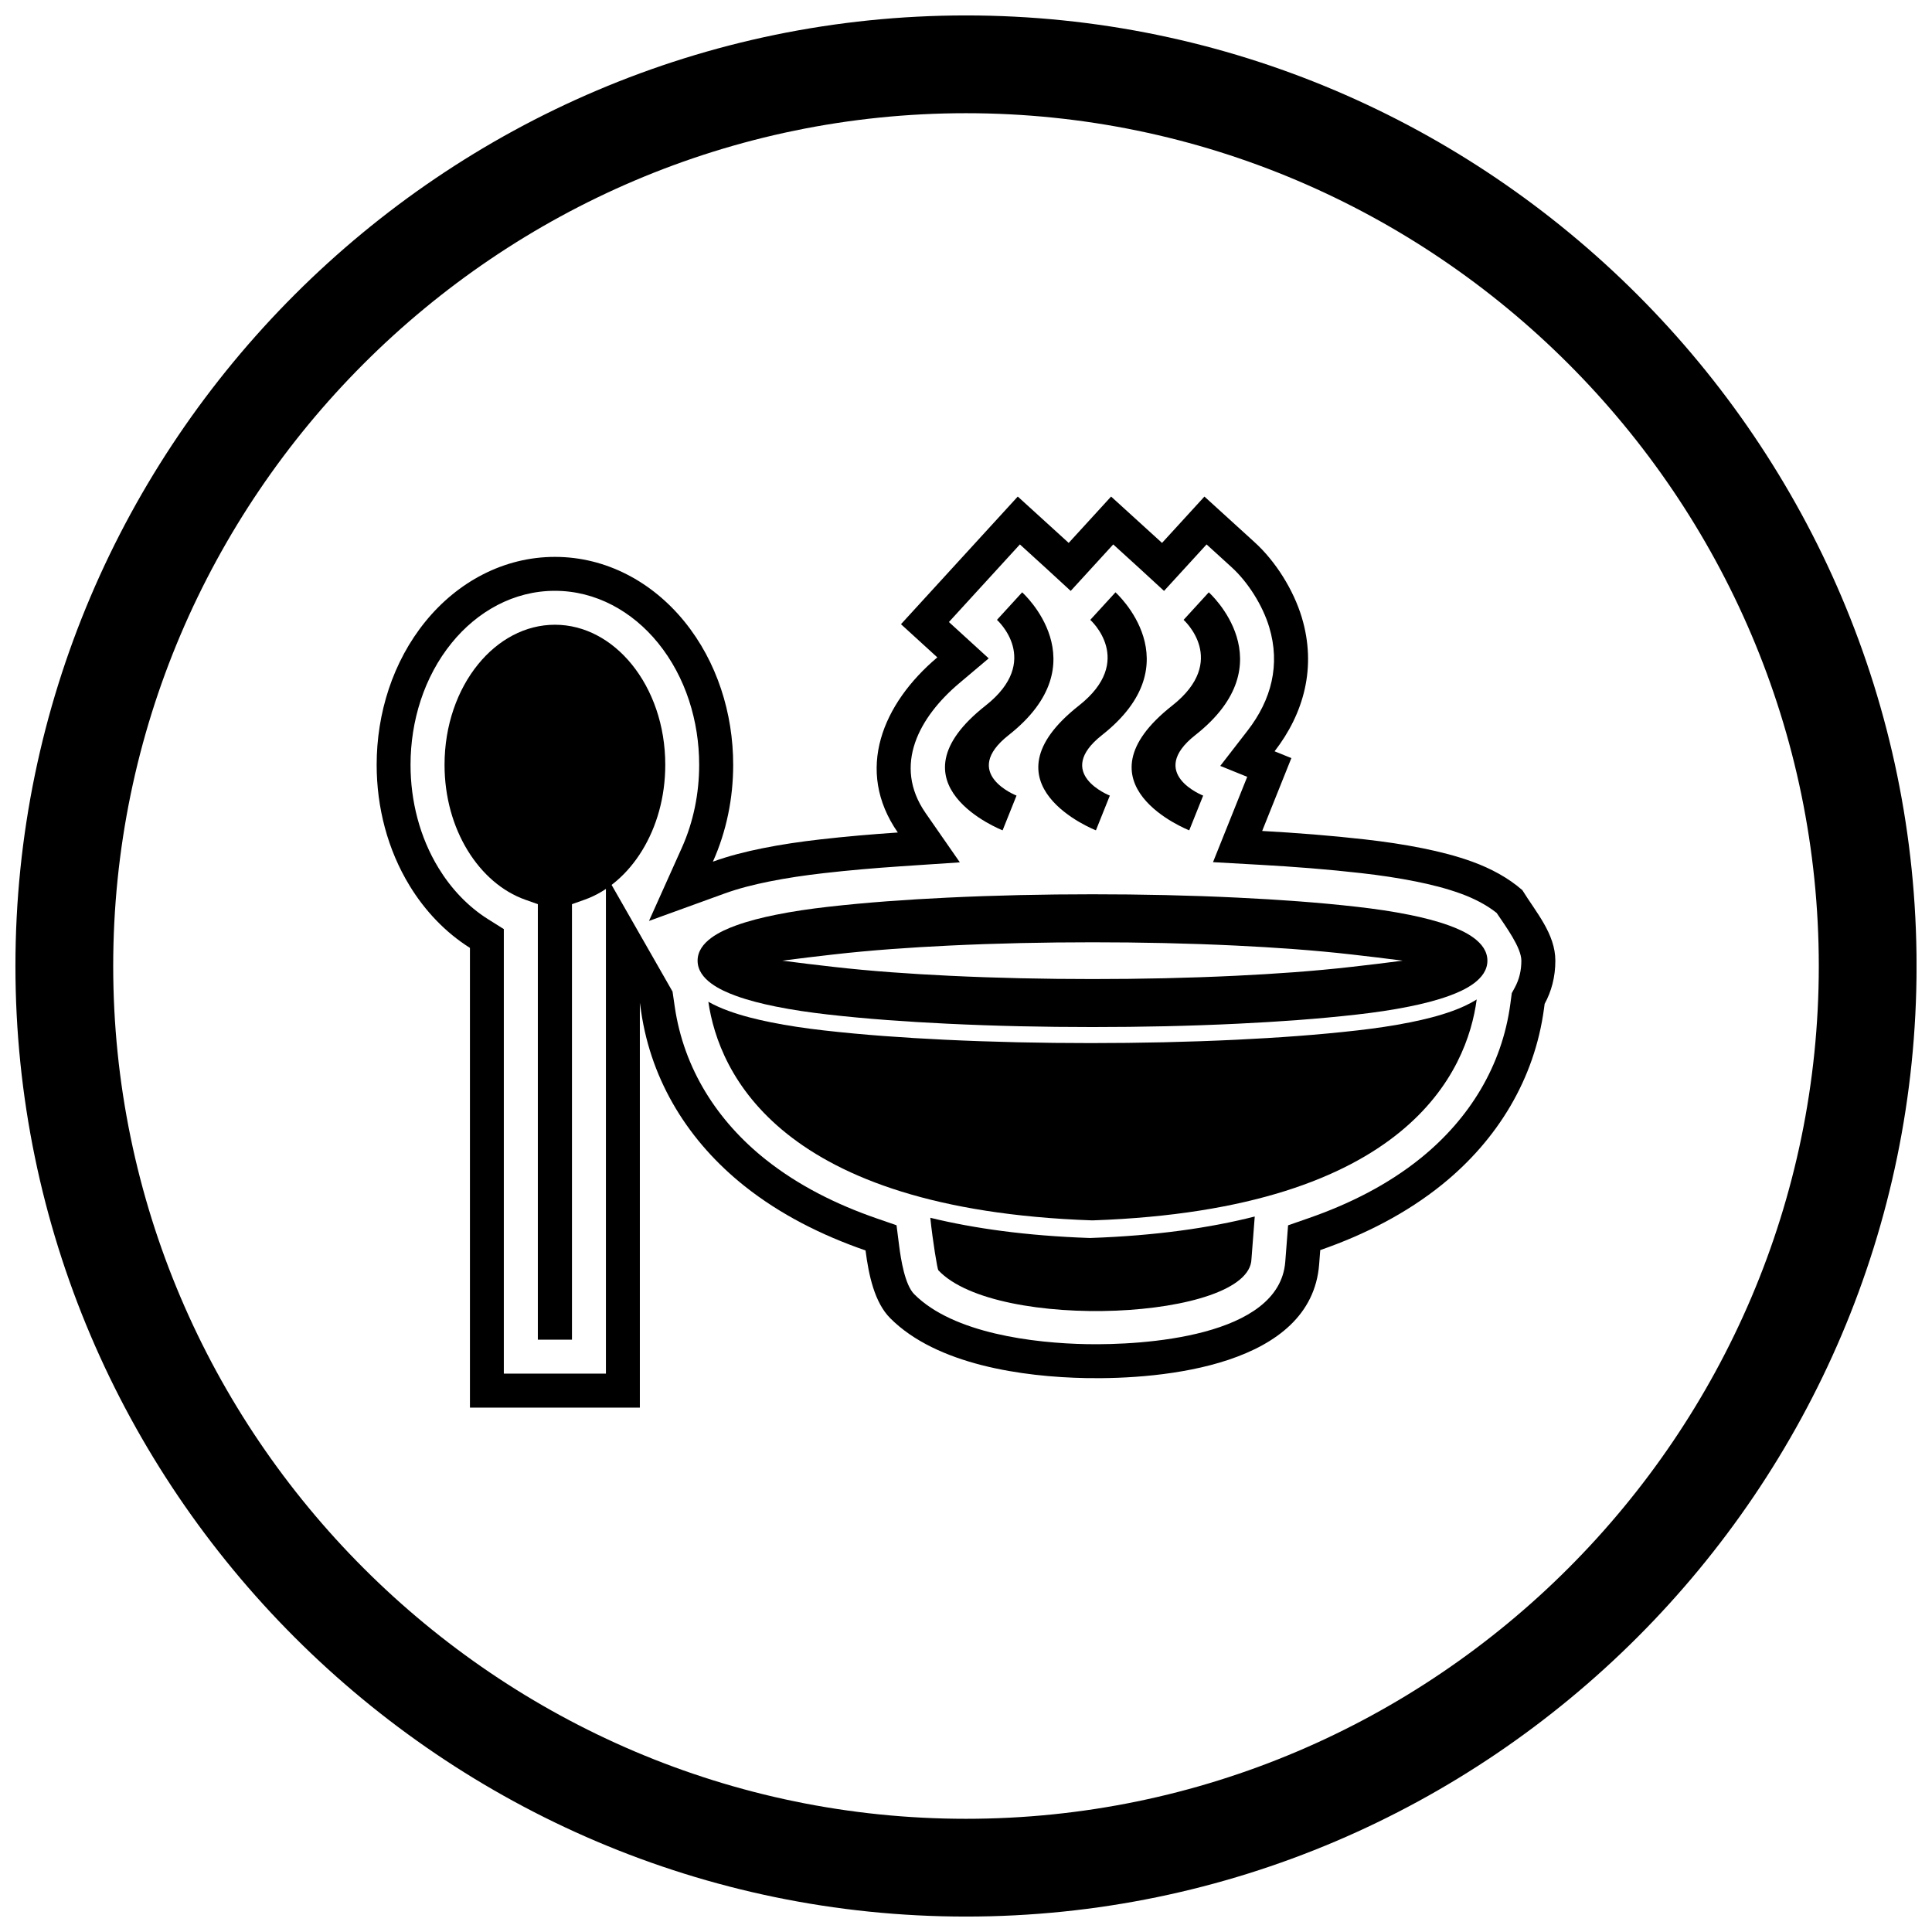
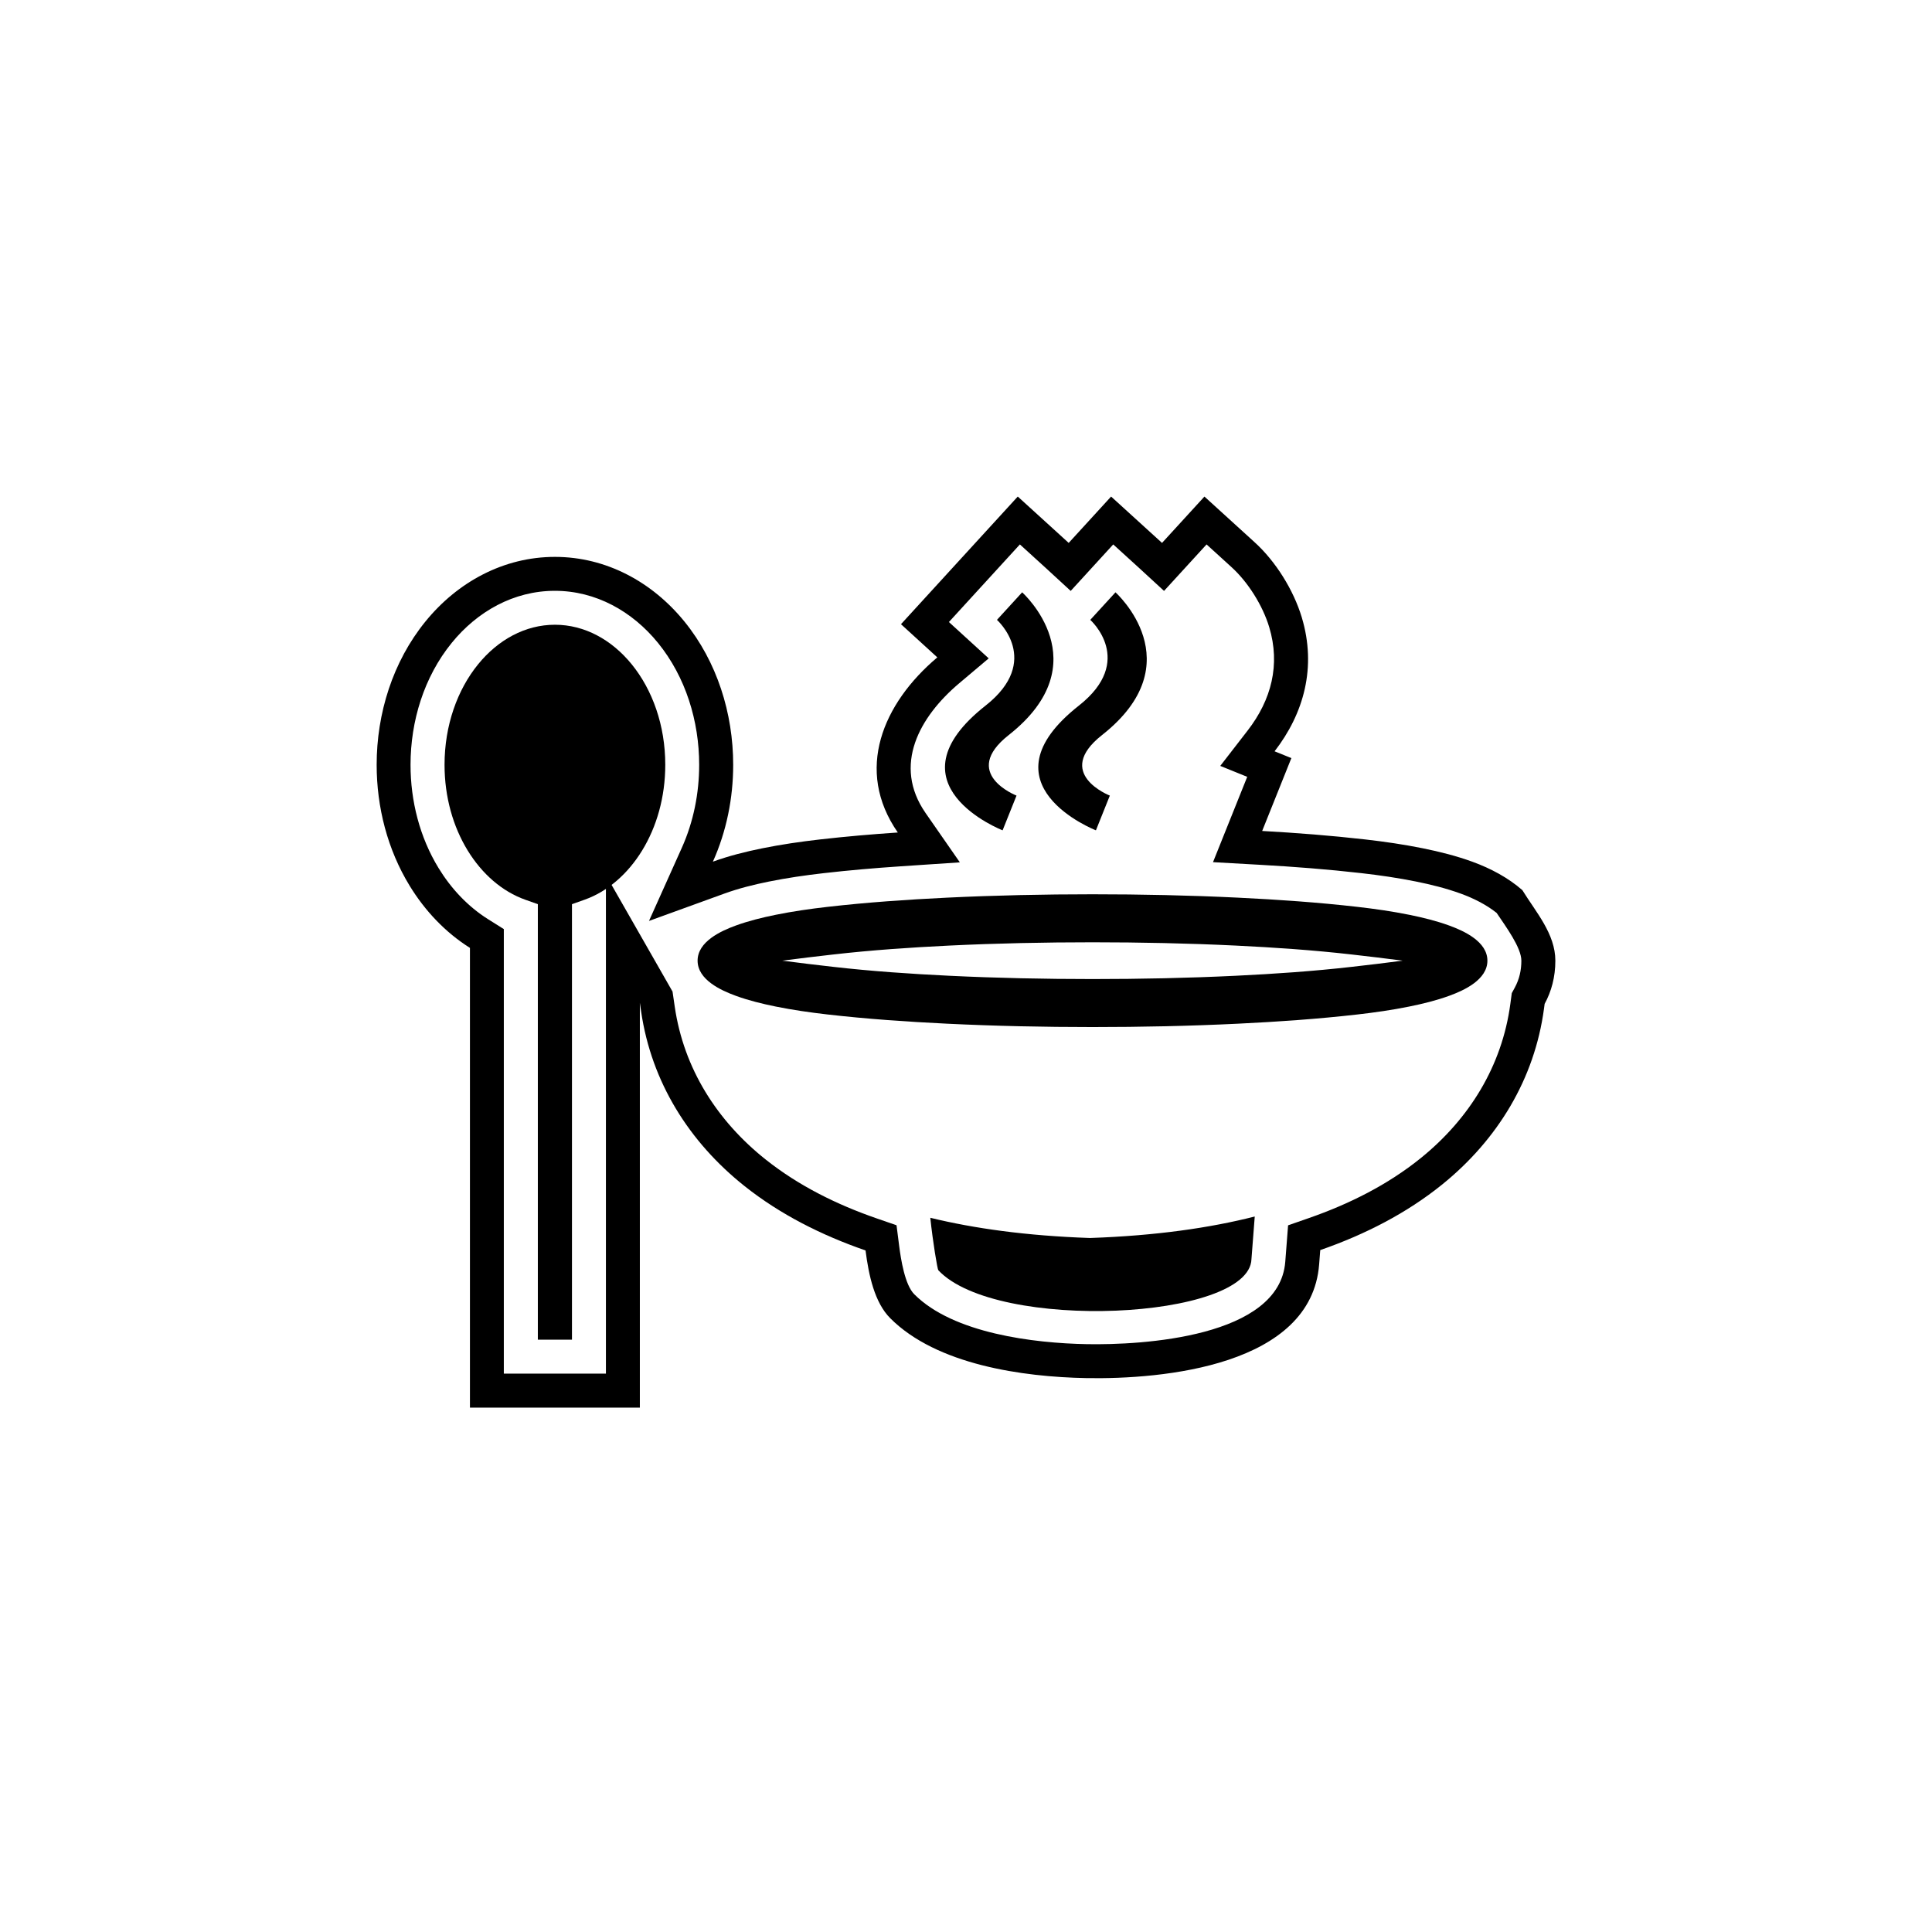
<svg xmlns="http://www.w3.org/2000/svg" width="800px" height="800px" version="1.1" viewBox="144 144 512 512">
  <defs>
    <clipPath id="a">
-       <path d="m148.09 148.09h503.81v503.81h-503.81z" />
-     </clipPath>
+       </clipPath>
  </defs>
  <g clip-path="url(#a)">
    <path d="m400 148.09c138.55 0 251.91 113.36 251.91 251.91 0 138.55-113.36 251.91-251.91 251.91-138.55 0-251.91-113.36-251.91-251.91 0-138.55 113.36-251.91 251.91-251.91zm0 25.91c124.3 0 226 101.7 226 226s-101.7 226-226 226-226-101.7-226-226 101.7-226 226-226z" fill-rule="evenodd" />
  </g>
  <path d="m493.88 475.28-0.293 3.785c-2.074 26.871-41.352 30.523-61.754 30.145-16.723-0.312-39.609-3.504-51.93-15.887-4.148-4.172-5.684-11.367-6.527-17.941-11.641-4.027-22.59-9.535-32.012-17.016-14.719-11.688-24.73-27.605-27.457-46.289l-0.336-2.309c0-0.004-0.004-0.008-0.004-0.008v107.27h-45.027v-121.83c-6.508-4.098-11.922-9.824-15.969-16.445-5.879-9.613-8.754-20.836-8.754-32.07 0-13.645 4.269-27.332 12.93-37.984 8.5-10.453 20.707-17.121 34.312-17.121 13.605 0 25.812 6.668 34.312 17.125 8.66 10.652 12.93 24.336 12.93 37.984 0 8.82-1.773 17.633-5.379 25.664 4.254-1.543 8.641-2.644 13.07-3.539 5.051-1.023 10.156-1.762 15.273-2.348 6.871-0.785 13.762-1.379 20.664-1.844-11.5-16.543-3.973-34.223 10.469-46.41l-9.629-8.793 30.949-33.828 13.25 12.059c0.082 0.074 0.164 0.152 0.246 0.227l11.238-12.285 13.25 12.059c0.082 0.074 0.164 0.152 0.246 0.227l11.238-12.285 13.25 12.059c5.644 5.106 10.367 12.723 12.543 19.941 3.992 13.242 0.535 25.512-7.203 35.508l4.449 1.801-7.738 19.309c9.125 0.512 18.238 1.215 27.316 2.25 5.117 0.586 10.223 1.324 15.273 2.348 4.453 0.902 8.867 2.012 13.141 3.566 4.867 1.773 9.488 4.254 13.223 7.523 3.594 5.84 8.742 11.578 8.742 18.695 0 4.336-1.043 8.141-2.84 11.445l-0.16 1.211c-2.5 18.73-12.34 34.801-26.965 46.633-9.48 7.668-20.547 13.301-32.332 17.402zm-216.34 32.742h27.035v-132.14l16.809 29.414c0.012 0.02 0.023 0.043 0.035 0.062l0.812 1.426 0.582 3.996c2.394 16.426 11.242 30.297 24.148 40.543 8.727 6.93 18.859 11.93 29.355 15.559l5.273 1.824 0.707 5.535c0.445 3.473 1.5 10.242 3.981 12.734 10.355 10.41 31.723 12.977 45.719 13.238 14.582 0.273 51.066-1.758 52.613-21.84l0.746-9.652 5.559-1.938c10.621-3.699 20.859-8.805 29.633-15.902 12.816-10.367 21.508-24.371 23.707-40.828l0.383-2.859 0.793-1.461c1.215-2.231 1.746-4.613 1.746-7.148 0-3.484-4.148-9.074-6.555-12.66-2.805-2.227-6.164-3.894-9.492-5.106-3.848-1.402-7.84-2.391-11.848-3.203-4.797-0.969-9.648-1.672-14.512-2.227-8.906-1.02-17.852-1.703-26.801-2.207l-12.508-0.703 9.066-22.613-7.144-2.894 7.266-9.387c6.273-8.105 8.715-17.41 5.703-27.406-1.719-5.699-5.578-11.875-9.984-15.883l-6.613-6.019-11.27 12.32-6.641-6.109c-0.223-0.207 0.047 0.043-0.211-0.191l-6.613-6.019-11.27 12.32-6.641-6.109c-0.223-0.207 0.047 0.043-0.211-0.191l-6.613-6.019-18.812 20.566 10.547 9.629-7.832 6.609c-10.469 8.836-17.723 21.68-8.883 34.398l9.066 13.047-15.852 1.066c-6.762 0.453-13.512 1.035-20.246 1.805-4.863 0.555-9.715 1.258-14.512 2.227-3.984 0.805-7.957 1.793-11.785 3.18l-19.984 7.25 8.707-19.395c3.09-6.883 4.59-14.445 4.59-21.98 0-11.57-3.562-23.266-10.914-32.309-6.777-8.336-16.441-13.801-27.332-13.801s-20.555 5.465-27.332 13.801c-7.352 9.039-10.914 20.738-10.914 32.309 0 9.574 2.422 19.18 7.434 27.375 3.297 5.394 7.719 10.145 13.086 13.523l4.203 2.644v117.8z" fill-rule="evenodd" />
-   <path d="m464.34 300.97c0.059 0.055 20.812 18.637-3.562 37.828-12.934 10.184 2.027 16.027 2.07 16.043l-3.688 9.203c-0.09-0.035-31.074-12.141-4.516-33.051 15.121-11.902 3.055-22.691 3.019-22.723l6.68-7.301z" />
  <path d="m439.61 300.97c0.059 0.055 20.812 18.637-3.562 37.828-12.934 10.184 2.027 16.027 2.07 16.043l-3.688 9.203c-0.09-0.035-31.074-12.141-4.516-33.051 15.121-11.902 3.055-22.691 3.019-22.723l6.68-7.301z" />
  <path d="m414.88 300.97c0.059 0.055 20.812 18.637-3.562 37.828-12.934 10.184 2.027 16.027 2.07 16.043l-3.688 9.203c-0.09-0.035-31.074-12.141-4.516-33.051 15.121-11.902 3.055-22.691 3.019-22.723l6.68-7.301z" />
  <path d="m314.19 369.36c3.84-6.277 6.113-14.129 6.113-22.684 0-10.461-3.398-19.871-8.895-26.633-5.266-6.477-12.465-10.48-20.352-10.48-7.887 0-15.086 4.004-20.352 10.48-5.496 6.758-8.895 16.172-8.895 26.633 0 8.555 2.273 16.406 6.113 22.684 3.816 6.242 9.16 10.906 15.293 13.078l3.32 1.176v115.41h9.043v-115.41l3.32-1.176c6.133-2.172 11.477-6.836 15.293-13.078z" fill-rule="evenodd" />
  <path d="m363.3 384.33c10.496-1.199 21.09-1.93 31.641-2.441 12.848-0.621 25.723-0.895 38.582-0.895 12.863 0 25.738 0.27 38.582 0.895 10.551 0.512 21.145 1.242 31.641 2.441 4.602 0.527 9.211 1.188 13.75 2.106 3.543 0.719 7.152 1.602 10.551 2.84 3.988 1.453 10.129 4.273 10.129 9.312 0 5.039-6.141 7.863-10.129 9.312-3.402 1.238-7.008 2.121-10.551 2.84-4.539 0.918-9.148 1.582-13.75 2.106-10.496 1.199-21.09 1.93-31.641 2.441-12.848 0.625-25.723 0.895-38.582 0.895-12.863 0-25.738-0.27-38.582-0.895-10.551-0.512-21.145-1.242-31.641-2.441-4.602-0.527-9.211-1.188-13.75-2.106-3.543-0.719-7.152-1.598-10.551-2.84-3.988-1.453-10.129-4.273-10.129-9.312 0-5.039 6.141-7.863 10.129-9.312 3.402-1.238 7.008-2.121 10.551-2.84 4.539-0.918 9.148-1.582 13.75-2.106zm-11.977 14.258c4.465 0.594 8.945 1.117 13.418 1.629 10.23 1.168 20.562 1.875 30.844 2.371 12.633 0.609 25.293 0.871 37.938 0.871 12.648 0 25.305-0.262 37.938-0.871 10.285-0.496 20.613-1.203 30.844-2.371 4.473-0.512 8.953-1.035 13.418-1.629-4.465-0.594-8.945-1.117-13.418-1.629-10.23-1.168-20.562-1.875-30.844-2.371-12.633-0.609-25.293-0.871-37.938-0.871-12.645 0-25.305 0.262-37.938 0.871-10.285 0.496-20.613 1.203-30.844 2.371-4.473 0.512-8.953 1.035-13.418 1.629z" fill-rule="evenodd" />
-   <path d="m331.72 409.48c2.766 18.961 18.941 55.023 101.54 57.926l0.082 0.004h0.297l0.082-0.004c83.5-2.934 99.113-39.754 101.62-58.539-2.008 1.273-4.238 2.258-6.34 3.023-3.621 1.32-7.387 2.246-11.16 3.012-4.664 0.945-9.383 1.621-14.109 2.164-10.605 1.211-21.258 1.949-31.918 2.465-12.918 0.625-25.855 0.898-38.789 0.898-12.934 0-25.871-0.273-38.789-0.898-10.66-0.516-21.312-1.254-31.918-2.465-4.727-0.539-9.445-1.219-14.109-2.164-3.773-0.762-7.539-1.691-11.16-3.012-1.754-0.637-3.594-1.43-5.324-2.41z" />
  <path d="m390.54 466.73c0.668 6.394 1.887 13.676 2.125 13.898 15.34 16.371 82.512 13.176 82.984-2.953l0.871-11.285c-11.922 3.027-26.234 5.078-43.441 5.684l-0.082 0.004h-0.297l-0.082-0.004c-16.559-0.582-30.426-2.504-42.074-5.348z" />
</svg>